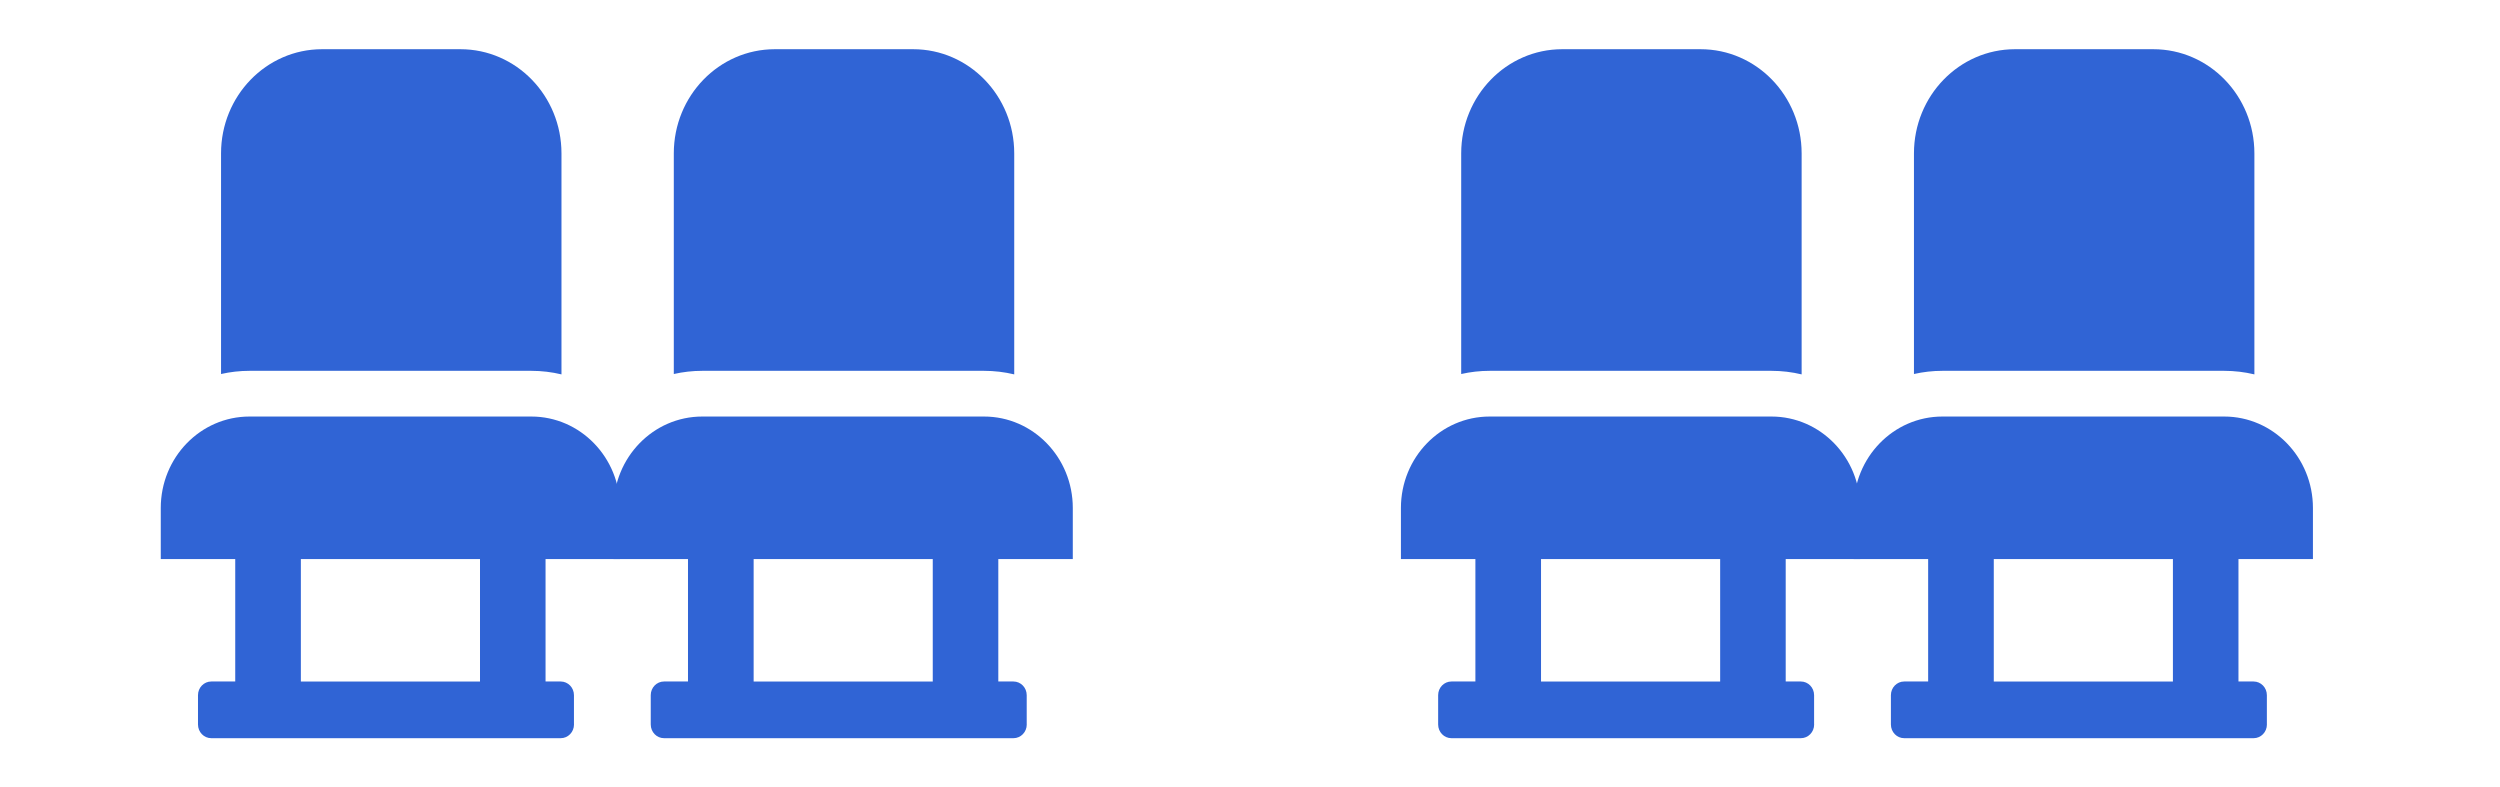
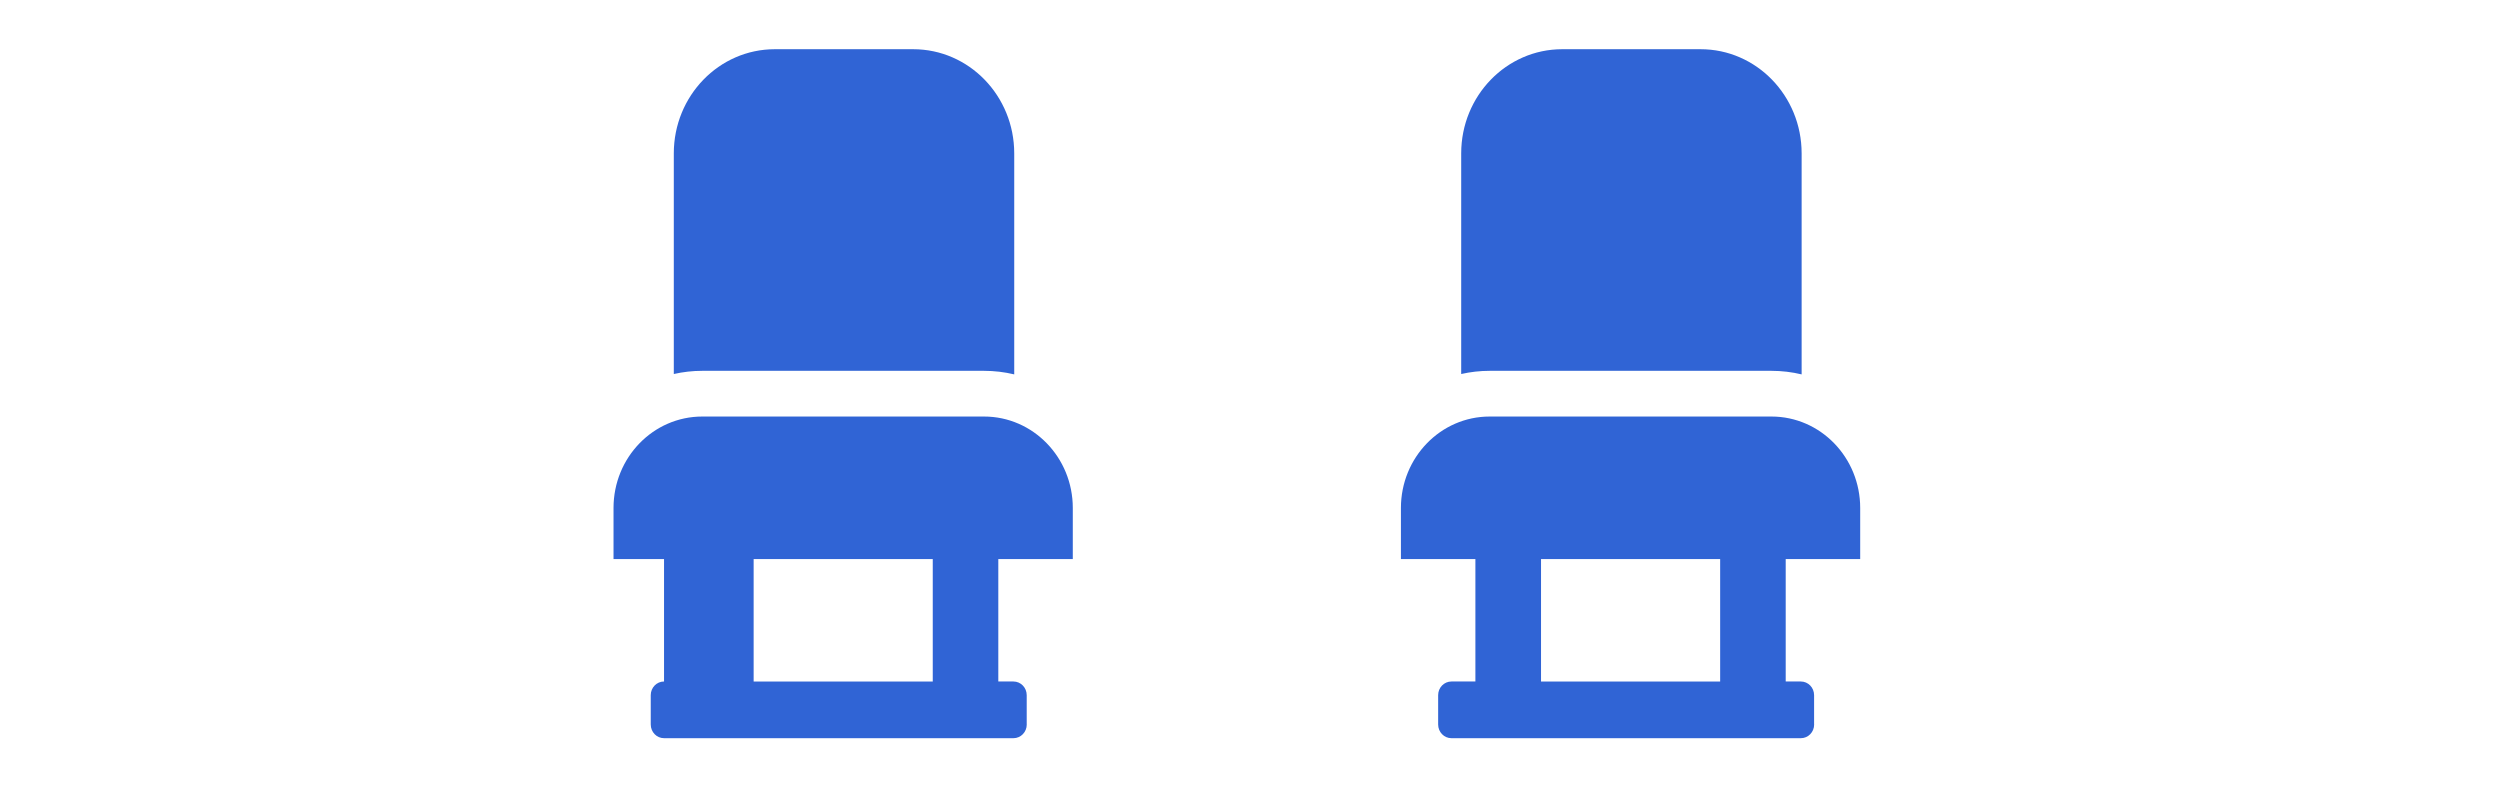
<svg xmlns="http://www.w3.org/2000/svg" width="127" height="40" viewBox="0 0 127 40" fill="none">
-   <path fill-rule="evenodd" clip-rule="evenodd" d="M28.523 19.019C28.032 18.901 27.516 18.838 26.988 18.838H12.674C12.18 18.838 11.695 18.894 11.229 19V7.792C11.229 4.868 13.527 2.5 16.363 2.5H23.388C26.225 2.5 28.523 4.868 28.523 7.792V19.019ZM15.284 34.622H24.382H24.384V28.402H15.284V34.622ZM29.157 35.315V36.804H29.159C29.159 37.189 28.857 37.5 28.484 37.5H10.733C10.36 37.5 10.058 37.189 10.058 36.804V35.315C10.058 34.931 10.36 34.62 10.733 34.62H11.95V28.399H8.167V25.806C8.167 23.239 10.184 21.16 12.675 21.16H26.989C29.48 21.16 31.497 23.239 31.497 25.806V28.399H27.714V34.62H28.482C28.855 34.62 29.157 34.931 29.157 35.315Z" fill="#3064D5" />
-   <path fill-rule="evenodd" clip-rule="evenodd" d="M51.523 19.019C51.032 18.901 50.516 18.838 49.988 18.838H35.674C35.18 18.838 34.695 18.894 34.229 19V7.792C34.229 4.868 36.527 2.5 39.362 2.5H46.388C49.225 2.5 51.523 4.868 51.523 7.792V19.019ZM38.285 34.622H47.382H47.384V28.402H38.285V34.622ZM52.157 35.315V36.804H52.159C52.159 37.189 51.857 37.5 51.484 37.5H33.733C33.36 37.5 33.058 37.189 33.058 36.804V35.315C33.058 34.931 33.36 34.62 33.733 34.62H34.95V28.399H31.167V25.806C31.167 23.239 33.184 21.16 35.675 21.16H49.989C52.48 21.16 54.498 23.239 54.498 25.806V28.399H50.714V34.62H51.482C51.855 34.62 52.157 34.931 52.157 35.315Z" fill="#3064D5" />
+   <path fill-rule="evenodd" clip-rule="evenodd" d="M51.523 19.019C51.032 18.901 50.516 18.838 49.988 18.838H35.674C35.18 18.838 34.695 18.894 34.229 19V7.792C34.229 4.868 36.527 2.5 39.362 2.5H46.388C49.225 2.5 51.523 4.868 51.523 7.792V19.019ZM38.285 34.622H47.382H47.384V28.402H38.285V34.622ZM52.157 35.315V36.804H52.159C52.159 37.189 51.857 37.5 51.484 37.5H33.733C33.36 37.5 33.058 37.189 33.058 36.804V35.315C33.058 34.931 33.36 34.62 33.733 34.62V28.399H31.167V25.806C31.167 23.239 33.184 21.16 35.675 21.16H49.989C52.48 21.16 54.498 23.239 54.498 25.806V28.399H50.714V34.62H51.482C51.855 34.62 52.157 34.931 52.157 35.315Z" fill="#3064D5" />
  <path fill-rule="evenodd" clip-rule="evenodd" d="M91.523 19.019C91.031 18.901 90.516 18.838 89.988 18.838H75.674C75.18 18.838 74.695 18.894 74.229 19V7.792C74.229 4.868 76.527 2.5 79.362 2.5H86.388C89.225 2.5 91.523 4.868 91.523 7.792V19.019ZM78.284 34.622H87.382H87.384V28.402H78.284V34.622ZM92.156 35.315V36.804H92.159C92.159 37.189 91.857 37.5 91.484 37.5H73.733C73.36 37.5 73.058 37.189 73.058 36.804V35.315C73.058 34.931 73.36 34.62 73.733 34.62H74.95V28.399H71.167V25.806C71.167 23.239 73.184 21.16 75.675 21.16H89.989C92.48 21.16 94.498 23.239 94.498 25.806V28.399H90.714V34.62H91.482C91.855 34.62 92.156 34.931 92.156 35.315Z" fill="#3064D5" />
-   <path fill-rule="evenodd" clip-rule="evenodd" d="M114.523 19.019C114.031 18.901 113.516 18.838 112.988 18.838H98.674C98.18 18.838 97.695 18.894 97.229 19V7.792C97.229 4.868 99.527 2.5 102.363 2.5H109.388C112.225 2.5 114.523 4.868 114.523 7.792V19.019ZM101.284 34.622H110.382H110.384V28.402H101.284V34.622ZM115.157 35.315V36.804H115.159C115.159 37.189 114.857 37.5 114.484 37.5H96.733C96.36 37.5 96.058 37.189 96.058 36.804V35.315C96.058 34.931 96.36 34.62 96.733 34.62H97.95V28.399H94.167V25.806C94.167 23.239 96.184 21.16 98.675 21.16H112.989C115.48 21.16 117.497 23.239 117.497 25.806V28.399H113.714V34.62H114.482C114.855 34.62 115.157 34.931 115.157 35.315Z" fill="#3064D5" />
</svg>